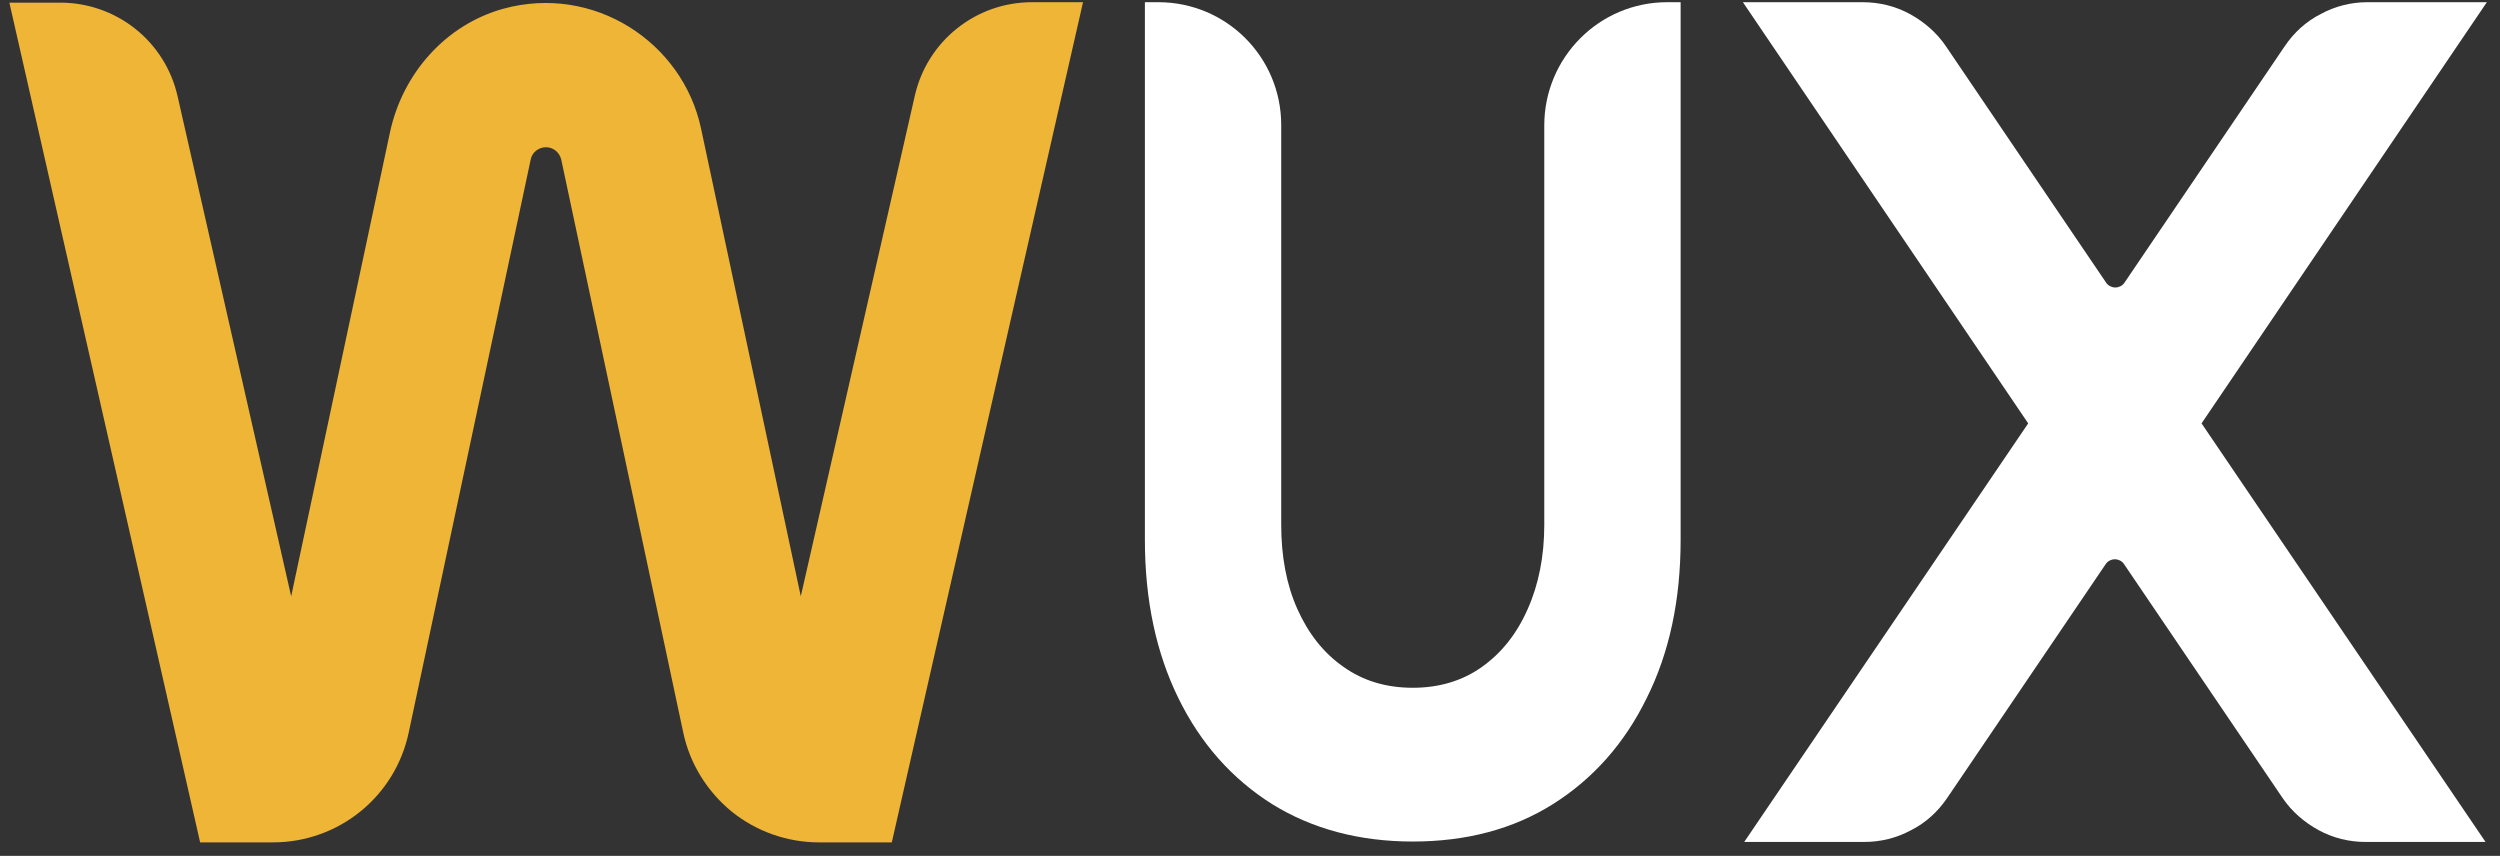
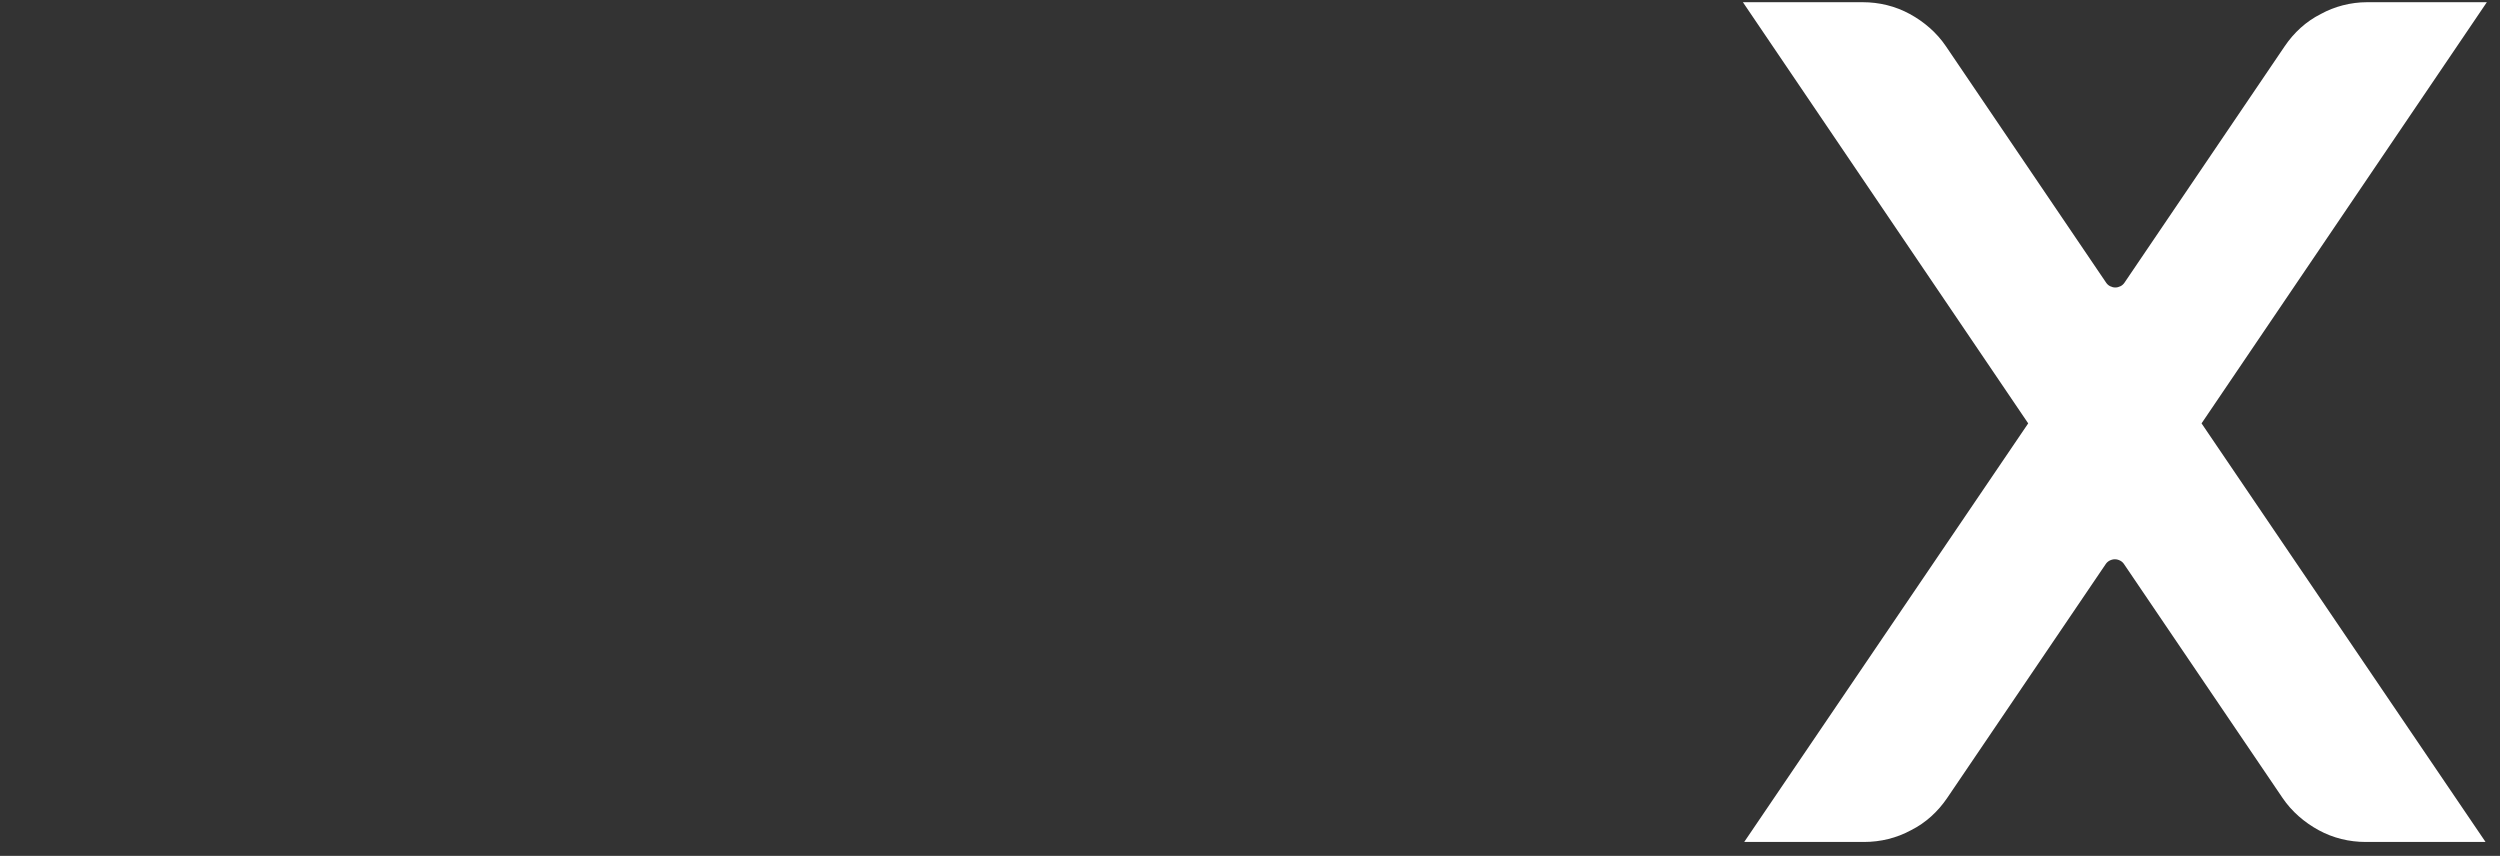
<svg xmlns="http://www.w3.org/2000/svg" width="111" height="38" viewBox="0 0 111 38" fill="none">
  <rect x="0" y="0" width="111" height="38" fill="#333333" stroke="none" />
-   <path d="M74.02 0.098H74.62V23.962C74.62 26.65 74.117 28.99 73.111 31.001C72.125 33.013 70.732 34.579 68.953 35.701C67.174 36.822 65.085 37.364 62.726 37.364C60.347 37.364 58.259 36.803 56.48 35.701C54.7 34.579 53.308 33.013 52.322 31.001C51.335 28.99 50.833 26.65 50.833 23.962V0.098H51.432C54.449 0.098 56.886 2.534 56.886 5.551V23.304C56.886 24.697 57.118 25.954 57.601 27.037C58.085 28.12 58.761 28.99 59.651 29.609C60.521 30.228 61.546 30.537 62.726 30.537C63.906 30.537 64.931 30.228 65.801 29.609C66.671 28.99 67.348 28.139 67.832 27.037C68.315 25.954 68.566 24.697 68.566 23.304V5.57C68.566 2.554 71.003 0.098 74.02 0.098Z" fill="white" />
  <path d="M105.098 0.098H110.416L97.749 18.798L110.358 37.383H105.039C104.305 37.383 103.589 37.209 102.951 36.861C102.313 36.513 101.752 36.029 101.346 35.43L94.306 25.045C94.268 24.987 94.21 24.929 94.132 24.89C94.055 24.851 93.978 24.832 93.9 24.832C93.823 24.832 93.746 24.851 93.668 24.89C93.591 24.929 93.533 24.987 93.494 25.045L86.455 35.43C86.049 36.029 85.507 36.532 84.85 36.861C84.211 37.209 83.496 37.383 82.761 37.383H77.443L90.052 18.798L77.385 0.098H82.703C83.438 0.098 84.153 0.272 84.792 0.62C85.43 0.968 85.991 1.451 86.397 2.051L93.513 12.552C93.552 12.61 93.61 12.668 93.688 12.707C93.765 12.745 93.842 12.765 93.92 12.765C93.997 12.765 94.074 12.745 94.152 12.707C94.229 12.668 94.287 12.61 94.326 12.552L101.442 2.051C101.849 1.451 102.39 0.948 103.048 0.62C103.647 0.291 104.363 0.098 105.098 0.098Z" fill="white" />
-   <path d="M48.086 0.098H45.824C44.605 0.098 43.445 0.504 42.497 1.258C41.55 2.012 40.892 3.056 40.621 4.236L35.555 26.476L31.126 5.706C30.314 1.877 26.369 -0.715 22.346 0.388C19.774 1.103 17.879 3.269 17.318 5.861L12.928 26.476L7.881 4.255C7.61 3.076 6.952 2.031 6.005 1.277C5.057 0.523 3.877 0.117 2.678 0.117H0.416L8.886 37.402H12.116C15.036 37.402 17.55 35.372 18.15 32.51L23.564 7.079C23.622 6.769 23.913 6.537 24.241 6.537C24.57 6.537 24.841 6.769 24.918 7.079L30.333 32.51C30.623 33.902 31.397 35.14 32.48 36.029C33.582 36.919 34.955 37.402 36.367 37.402H39.596L48.086 0.098Z" fill="#EEB537" />
</svg>